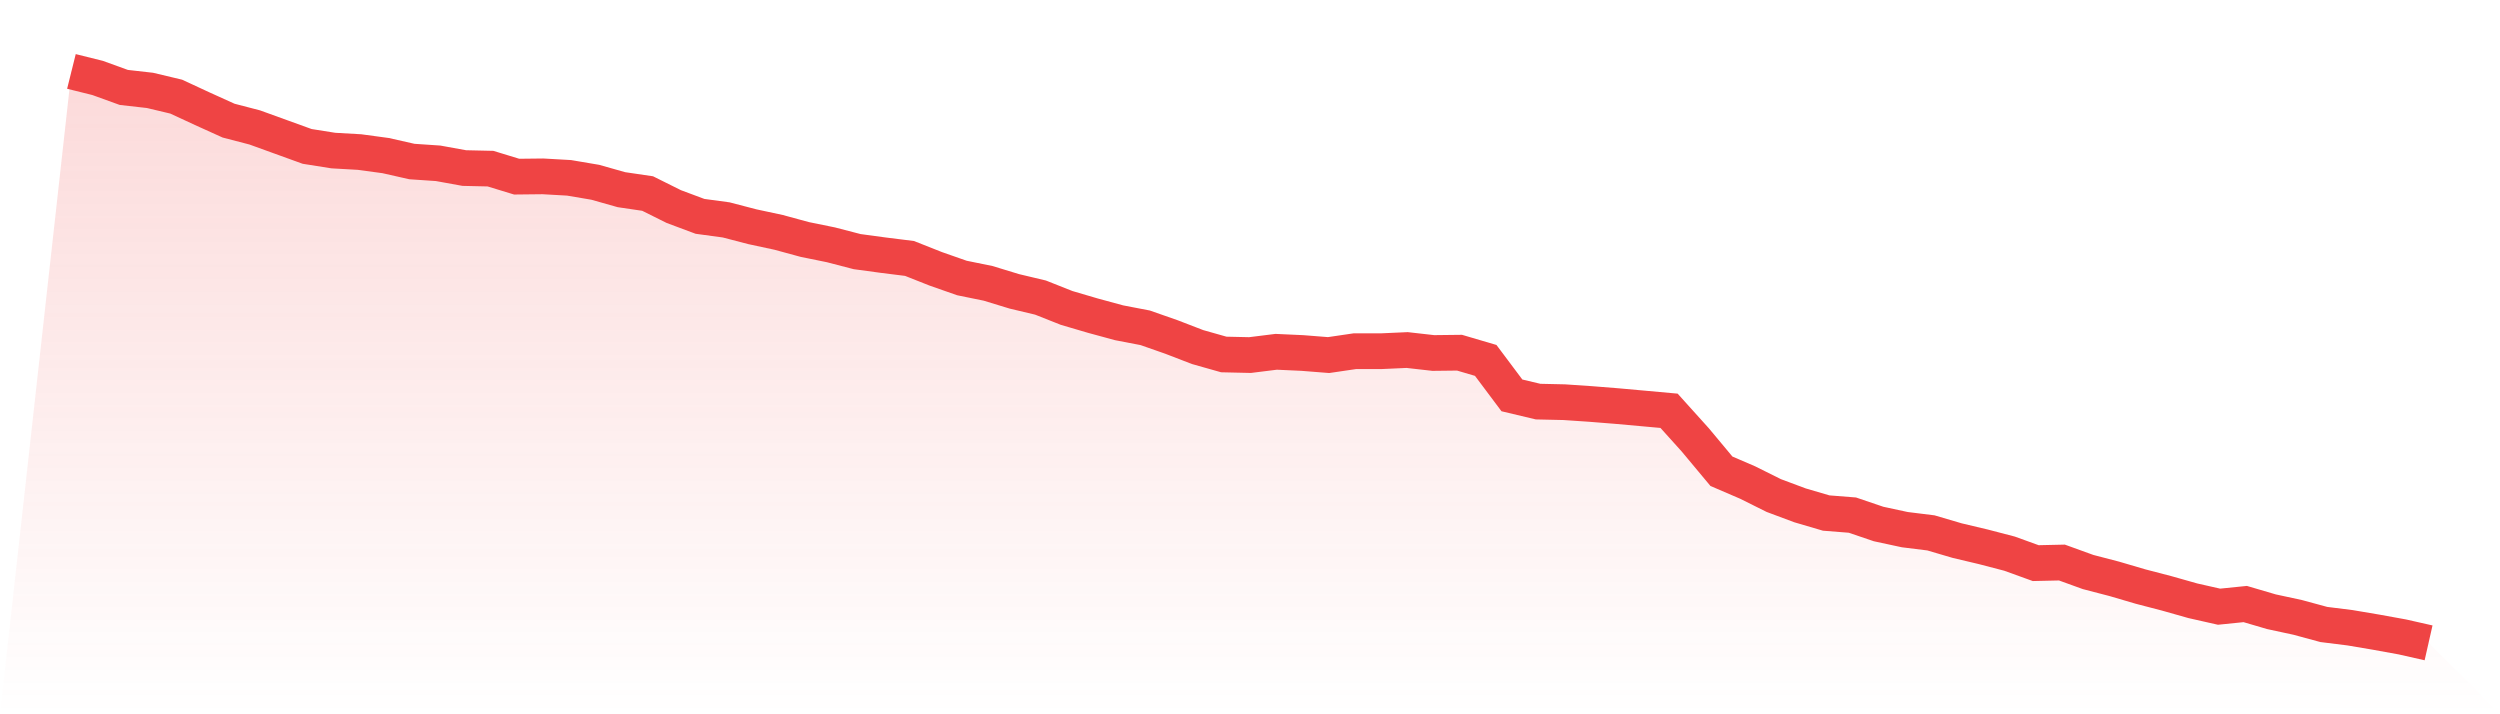
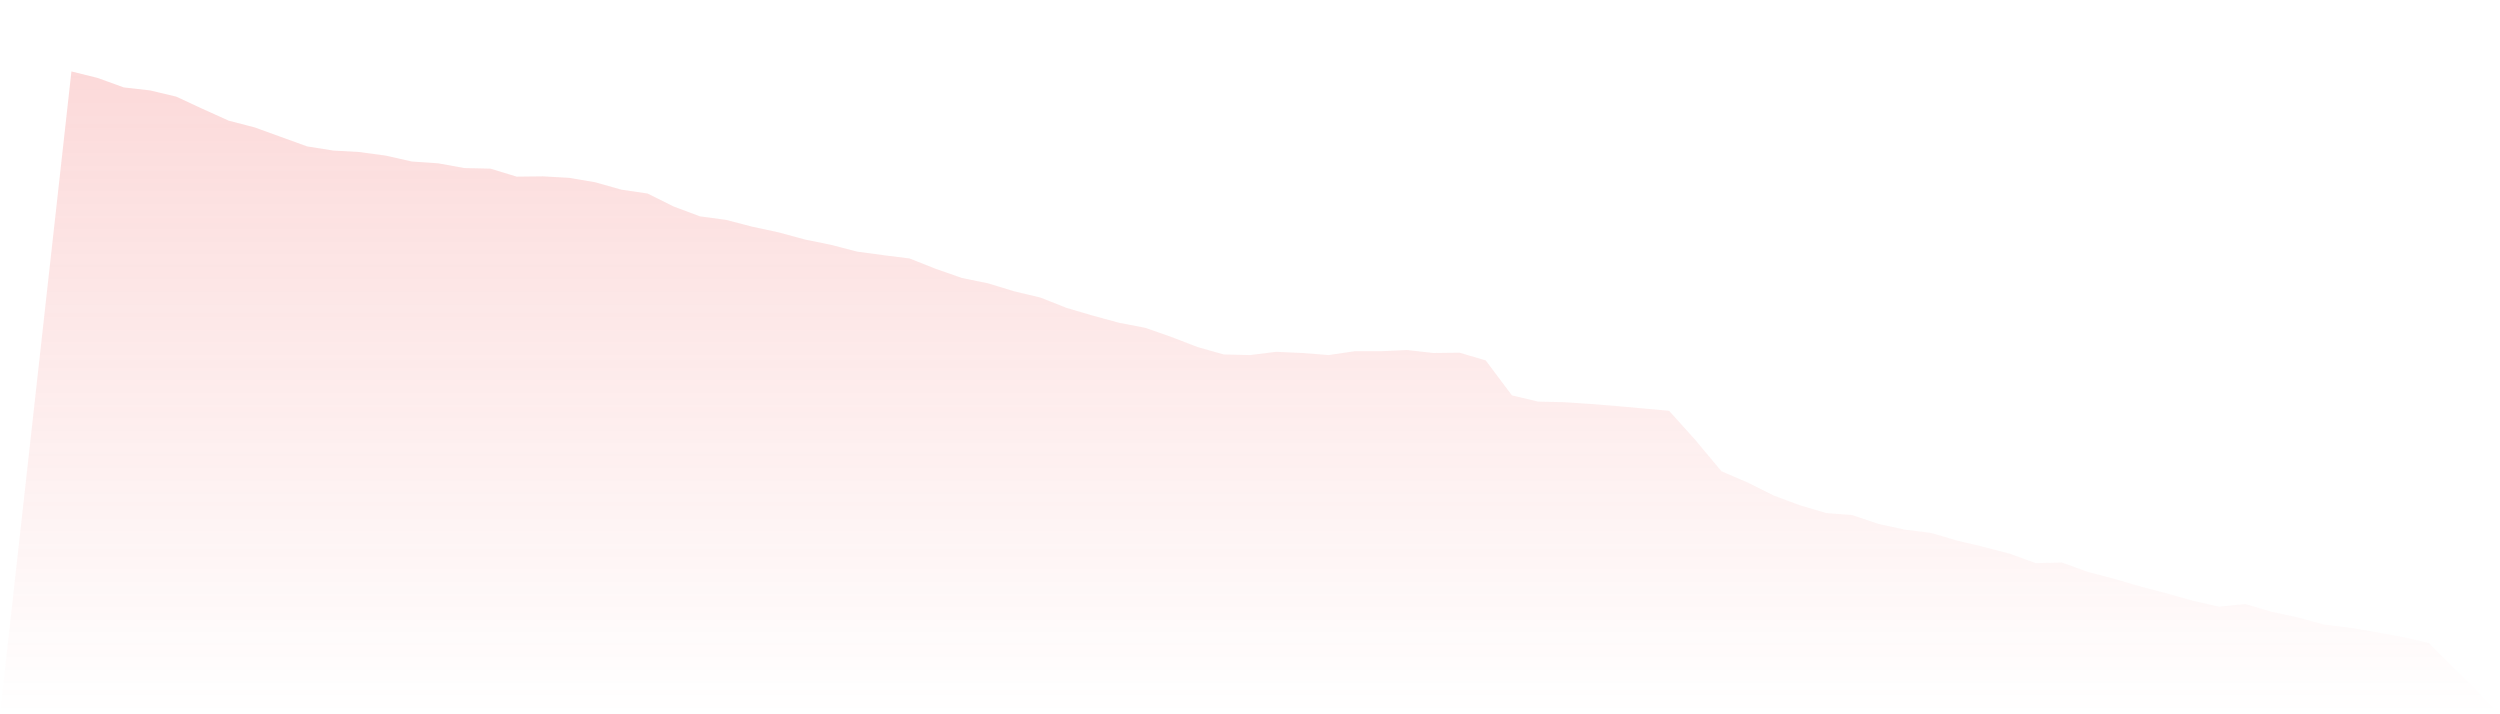
<svg xmlns="http://www.w3.org/2000/svg" viewBox="0 0 140 40">
  <defs>
    <linearGradient id="gradient" x1="0" x2="0" y1="0" y2="1">
      <stop offset="0%" stop-color="#ef4444" stop-opacity="0.2" />
      <stop offset="100%" stop-color="#ef4444" stop-opacity="0" />
    </linearGradient>
  </defs>
  <path d="M4,4 L4,4 L5.467,4.365 L6.933,4.896 L8.4,5.062 L9.867,5.411 L11.333,6.091 L12.8,6.755 L14.267,7.137 L15.733,7.668 L17.2,8.199 L18.667,8.432 L20.133,8.515 L21.6,8.714 L23.067,9.046 L24.533,9.145 L26,9.411 L27.467,9.444 L28.933,9.892 L30.4,9.876 L31.867,9.959 L33.333,10.207 L34.8,10.622 L36.267,10.838 L37.733,11.568 L39.2,12.116 L40.667,12.315 L42.133,12.697 L43.6,13.012 L45.067,13.411 L46.533,13.71 L48,14.091 L49.467,14.29 L50.933,14.473 L52.4,15.054 L53.867,15.568 L55.333,15.867 L56.8,16.315 L58.267,16.664 L59.733,17.245 L61.2,17.676 L62.667,18.075 L64.133,18.357 L65.6,18.871 L67.067,19.436 L68.533,19.851 L70,19.884 L71.467,19.701 L72.933,19.768 L74.4,19.884 L75.867,19.668 L77.333,19.668 L78.8,19.602 L80.267,19.768 L81.733,19.751 L83.2,20.183 L84.667,22.141 L86.133,22.49 L87.6,22.523 L89.067,22.622 L90.533,22.739 L92,22.871 L93.467,23.004 L94.933,24.631 L96.4,26.39 L97.867,27.021 L99.333,27.751 L100.8,28.299 L102.267,28.73 L103.733,28.846 L105.2,29.344 L106.667,29.66 L108.133,29.842 L109.6,30.274 L111.067,30.622 L112.533,31.004 L114,31.535 L115.467,31.502 L116.933,32.033 L118.4,32.415 L119.867,32.846 L121.333,33.228 L122.8,33.643 L124.267,33.975 L125.733,33.826 L127.2,34.257 L128.667,34.573 L130.133,34.971 L131.6,35.154 L133.067,35.402 L134.533,35.668 L136,36 L140,40 L0,40 z" fill="url(#gradient)" />
-   <path d="M4,4 L4,4 L5.467,4.365 L6.933,4.896 L8.4,5.062 L9.867,5.411 L11.333,6.091 L12.8,6.755 L14.267,7.137 L15.733,7.668 L17.2,8.199 L18.667,8.432 L20.133,8.515 L21.6,8.714 L23.067,9.046 L24.533,9.145 L26,9.411 L27.467,9.444 L28.933,9.892 L30.4,9.876 L31.867,9.959 L33.333,10.207 L34.8,10.622 L36.267,10.838 L37.733,11.568 L39.2,12.116 L40.667,12.315 L42.133,12.697 L43.6,13.012 L45.067,13.411 L46.533,13.71 L48,14.091 L49.467,14.29 L50.933,14.473 L52.4,15.054 L53.867,15.568 L55.333,15.867 L56.8,16.315 L58.267,16.664 L59.733,17.245 L61.2,17.676 L62.667,18.075 L64.133,18.357 L65.6,18.871 L67.067,19.436 L68.533,19.851 L70,19.884 L71.467,19.701 L72.933,19.768 L74.4,19.884 L75.867,19.668 L77.333,19.668 L78.8,19.602 L80.267,19.768 L81.733,19.751 L83.2,20.183 L84.667,22.141 L86.133,22.49 L87.6,22.523 L89.067,22.622 L90.533,22.739 L92,22.871 L93.467,23.004 L94.933,24.631 L96.4,26.39 L97.867,27.021 L99.333,27.751 L100.8,28.299 L102.267,28.73 L103.733,28.846 L105.2,29.344 L106.667,29.66 L108.133,29.842 L109.6,30.274 L111.067,30.622 L112.533,31.004 L114,31.535 L115.467,31.502 L116.933,32.033 L118.4,32.415 L119.867,32.846 L121.333,33.228 L122.8,33.643 L124.267,33.975 L125.733,33.826 L127.2,34.257 L128.667,34.573 L130.133,34.971 L131.6,35.154 L133.067,35.402 L134.533,35.668 L136,36" fill="none" stroke="#ef4444" stroke-width="2" />
</svg>